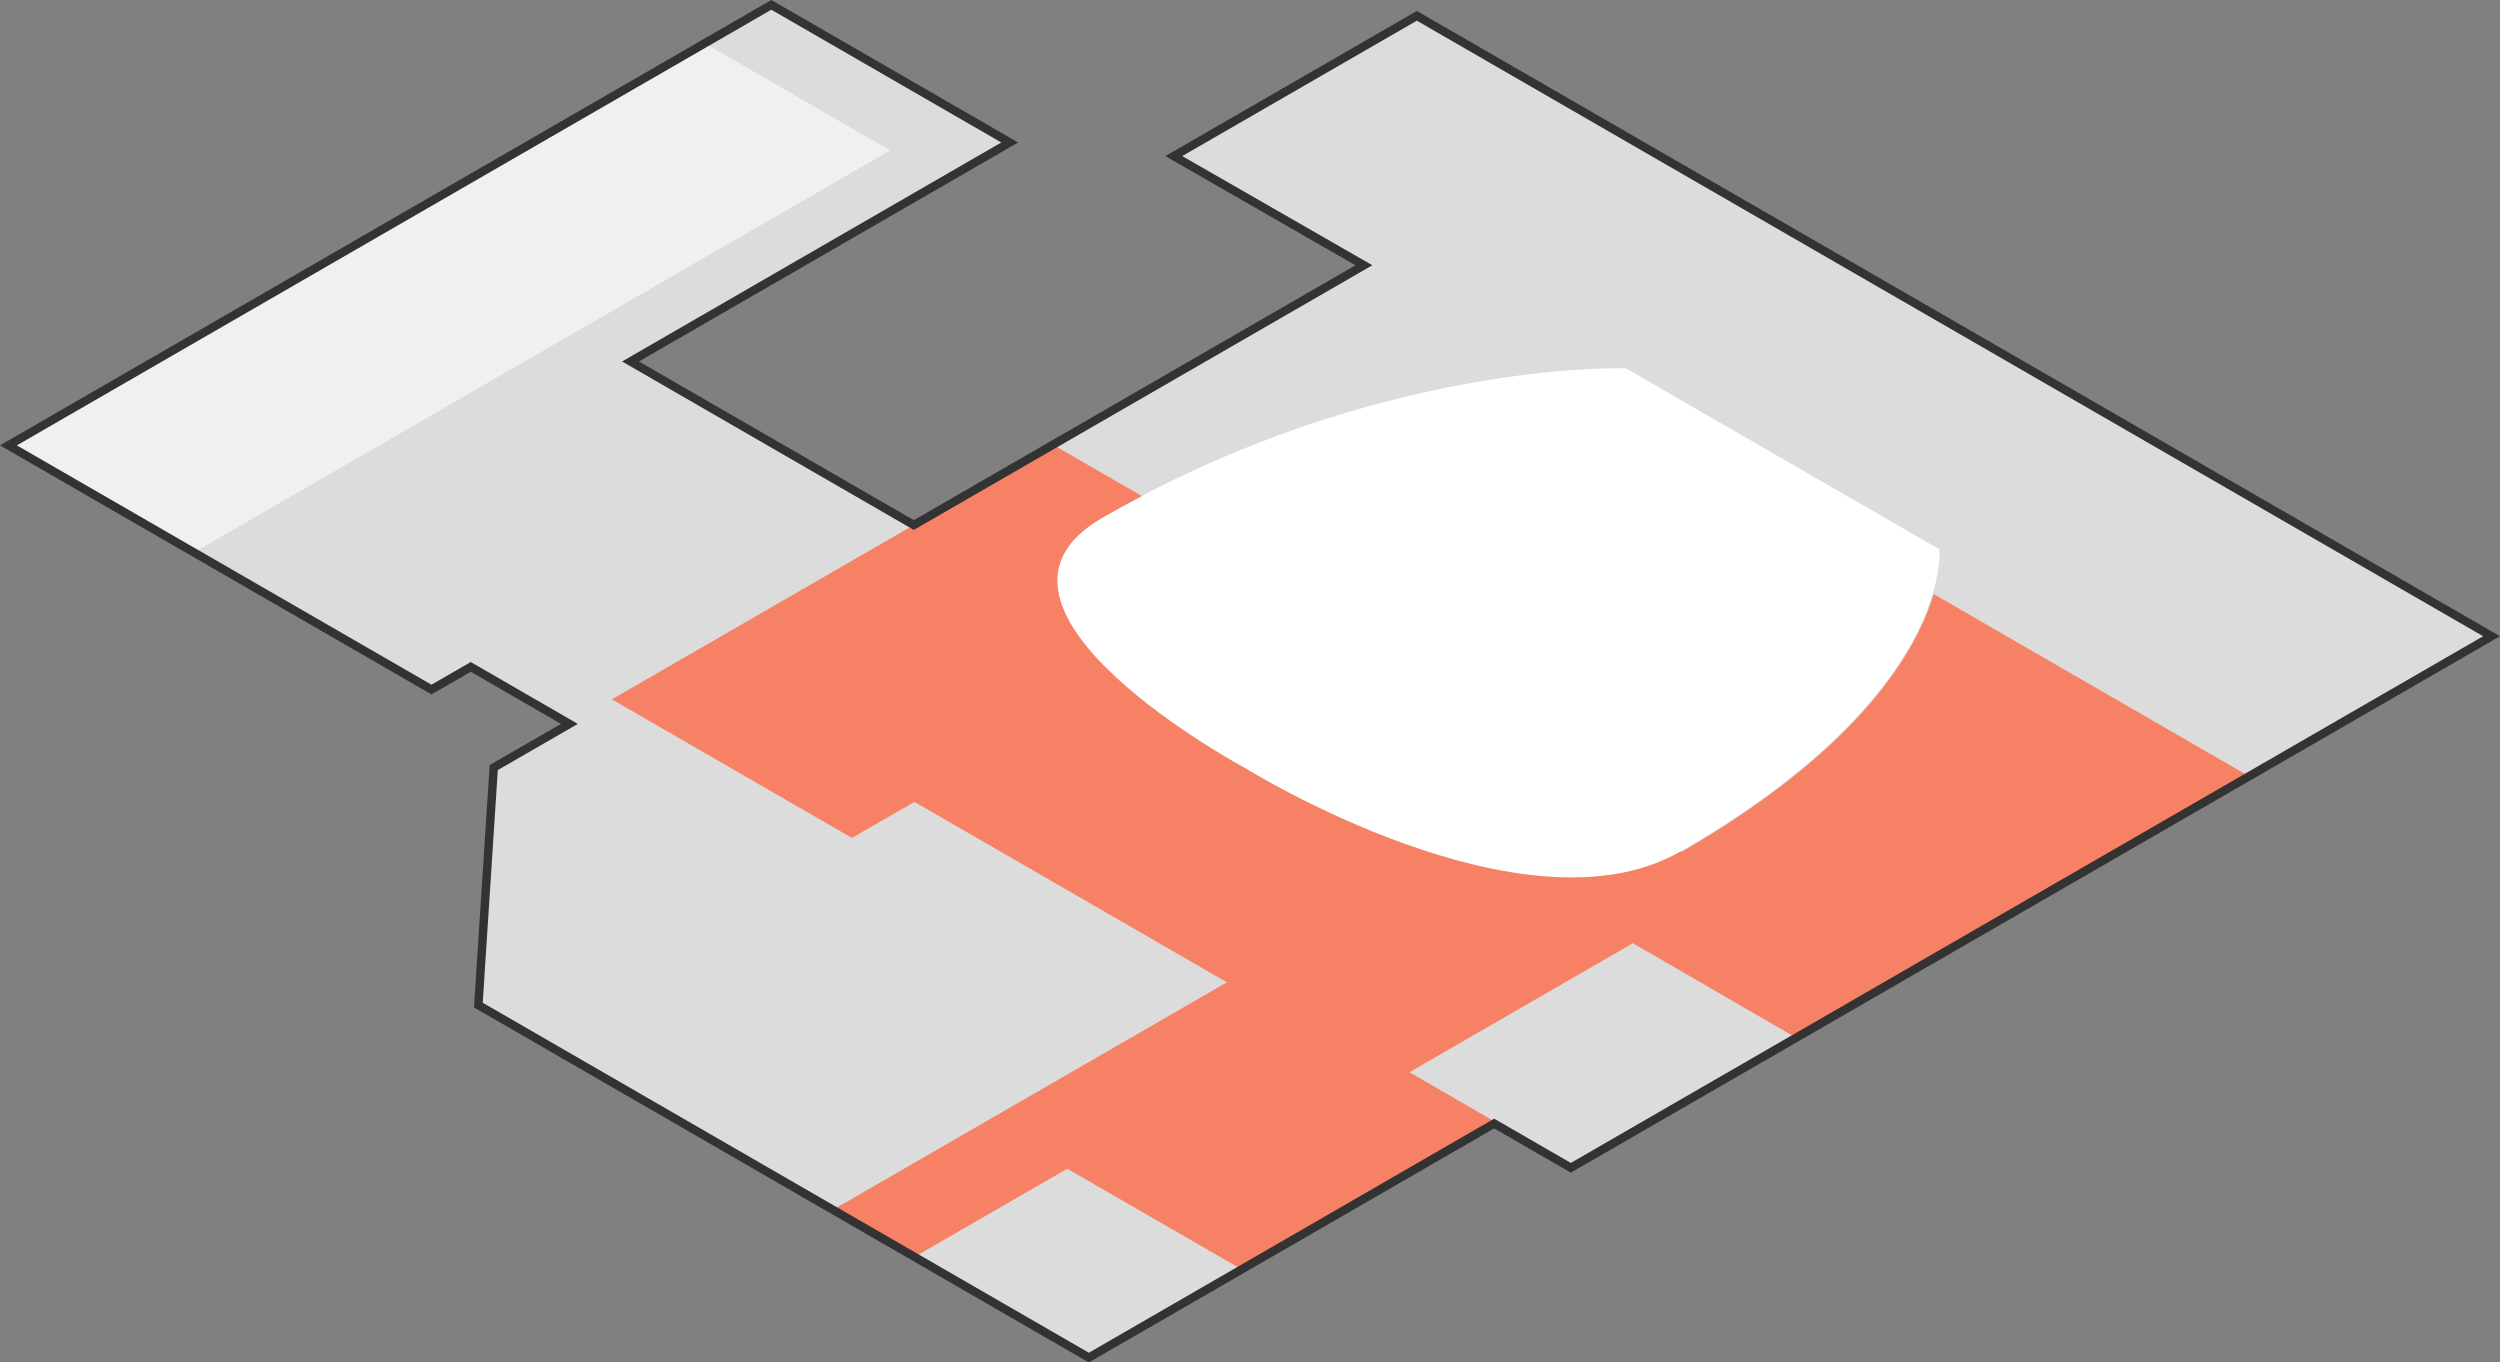
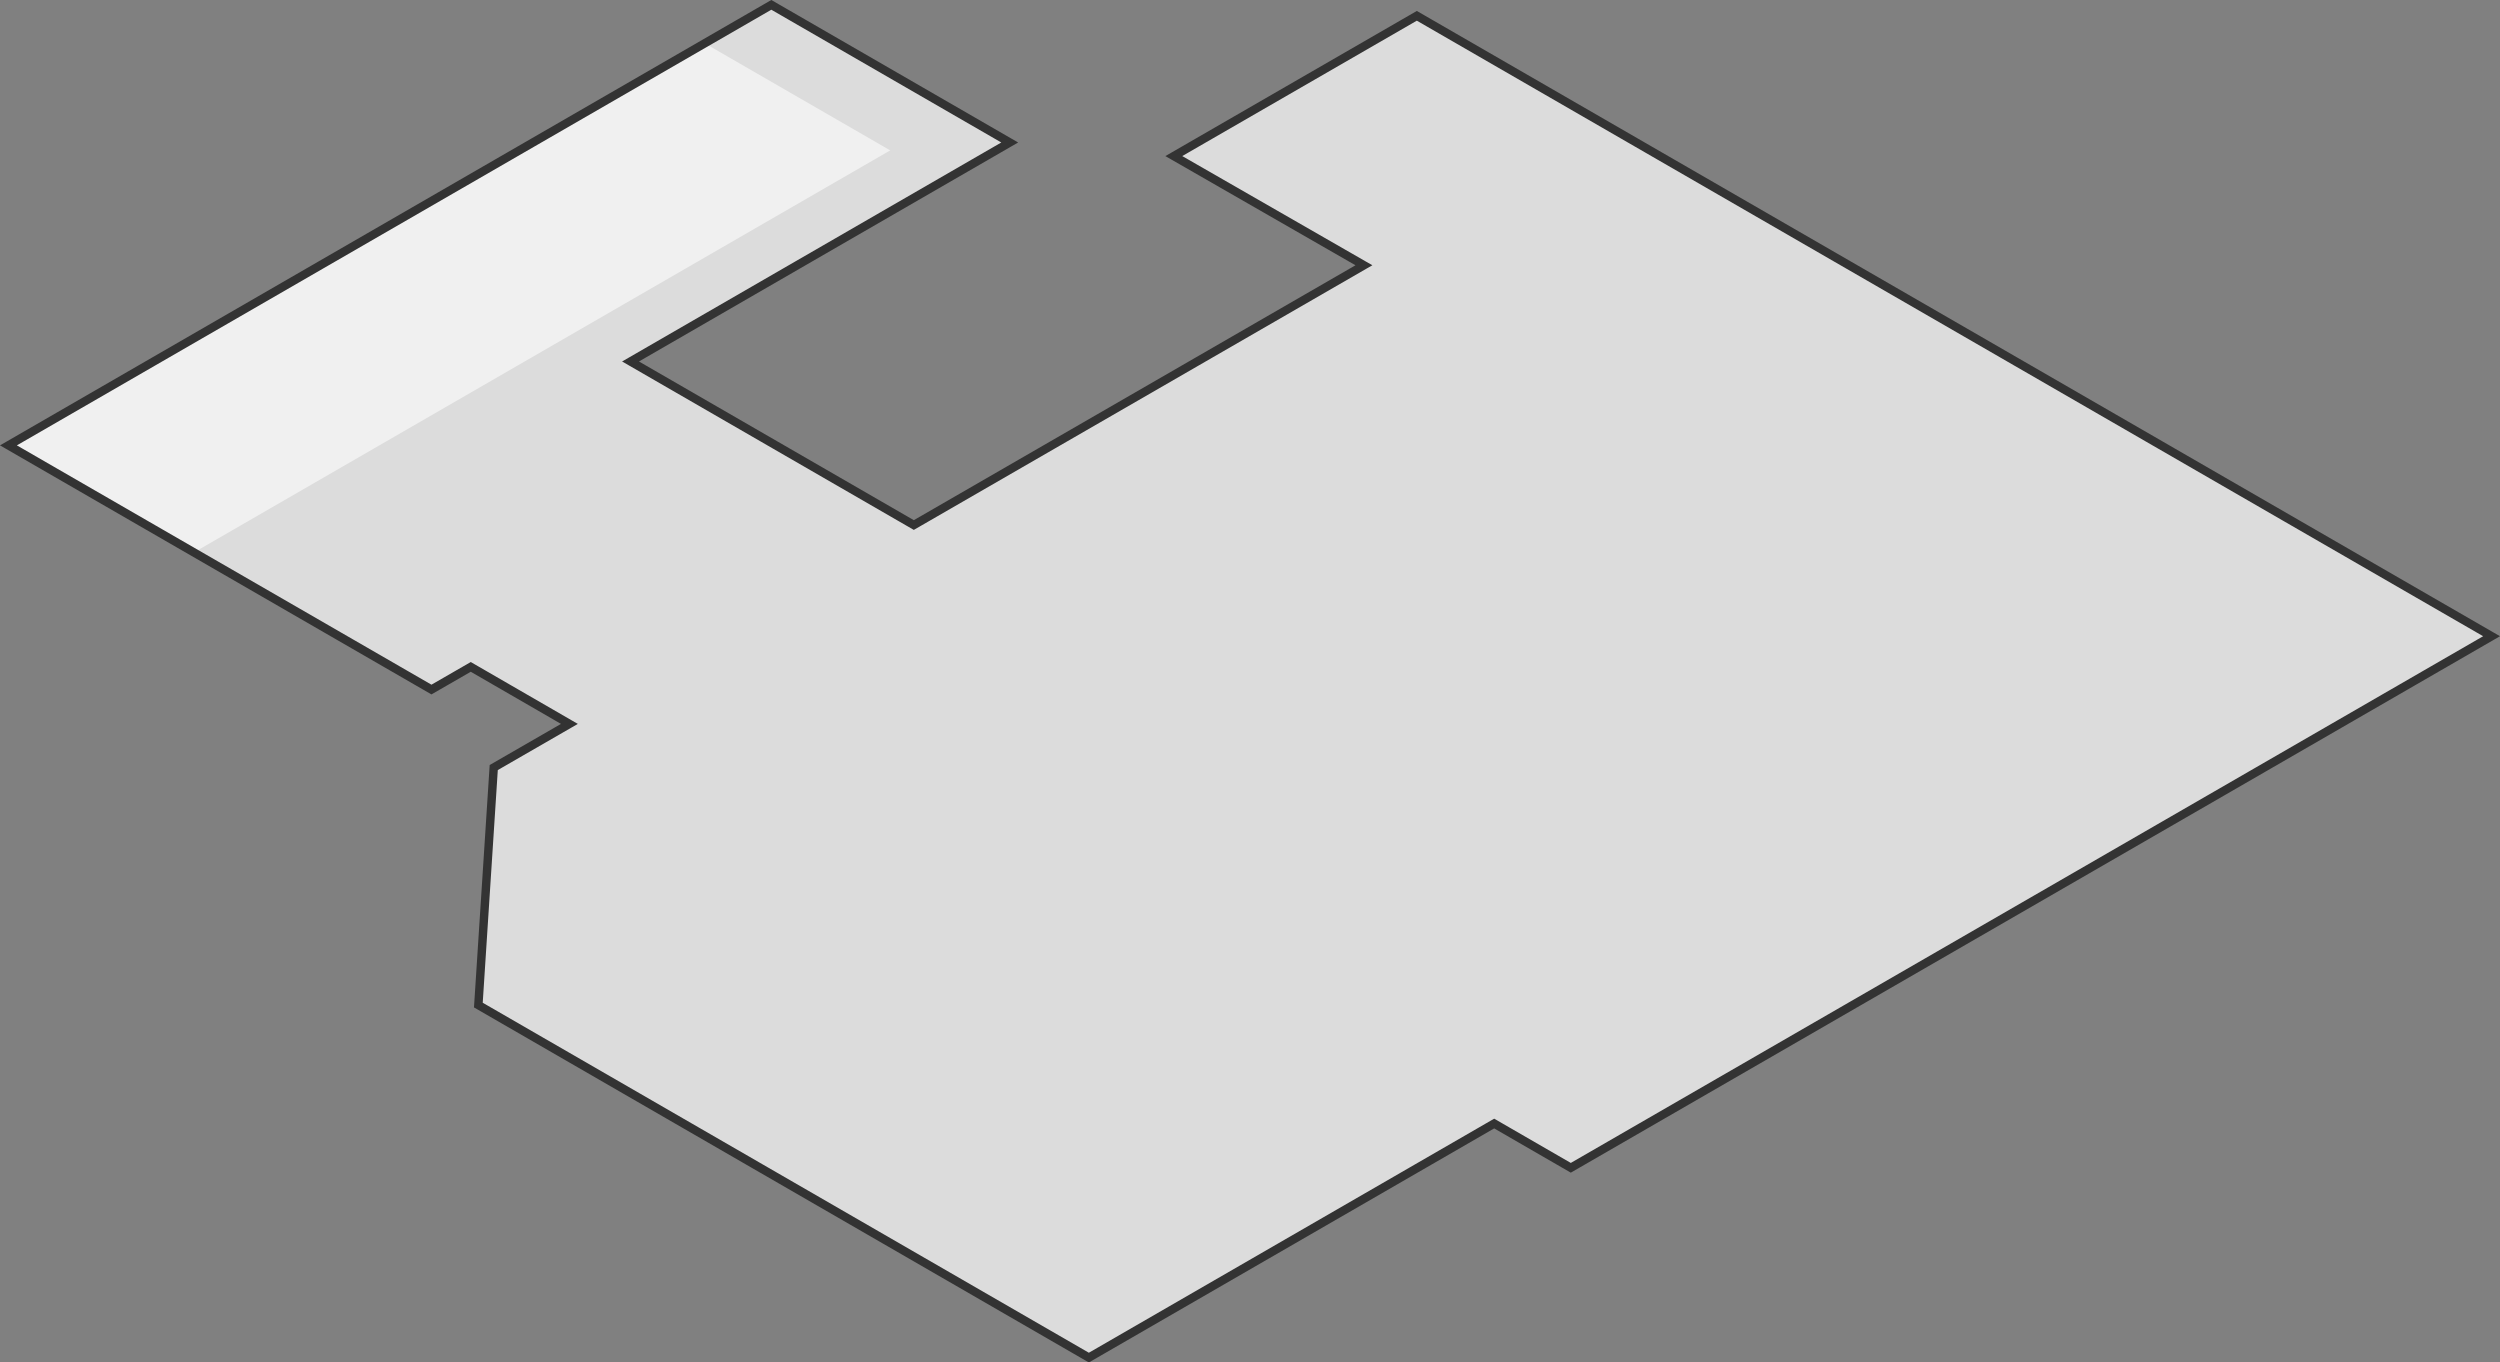
<svg xmlns="http://www.w3.org/2000/svg" id="Calque_1" data-name="Calque 1" viewBox="0 0 237.22 129.28">
  <rect x="0" y="0" width="237.22" height="129.28" fill="#808080" stroke="none" />
  <title>sauvegarde</title>
  <polygon points="111.38 14.81 129.42 25.17 86.71 49.82 59.83 34.3 95.81 13.52 73.19 0.46 0.8 42.26 40.94 65.43 44.67 63.28 54.03 68.69 46.85 72.83 45.39 95.37 103.32 128.82 141.78 106.61 149.05 110.81 210.84 75.14 236.42 60.37 134.44 1.5 111.38 14.81" style="fill:#dcdcdc" />
-   <path d="M2385.88,386.07s1.44,13.67-24.55,28.67c-14.82,8.56-41.25-7.86-41.25-7.86s-28.44-15.25-13.61-23.81c26-15,49.66-14.17,49.66-14.17Z" transform="translate(-2201.86 -333.95)" style="fill:#fff" />
  <polygon points="84.47 14.27 18.4 52.42 0.8 42.26 66.87 4.11 84.47 14.27" style="fill:#f0f0f0" />
-   <path d="M2361.33,414.74c-14.82,8.56-41.25-7.86-41.25-7.86s-28.44-15.25-13.61-23.81c1.25-.72,2.5-1.4,3.74-2.05l-8.44-4.87-41.85,24.16,22.78,13.15,5.93-3.42,29.65,17.12-37.38,21.58,7.74,4.47,14.49-8.36,16.55,9.55,17-9.8,7-4,7.27,4.2,0.19-.11-15.54-9,21.2-12.24,15.54,9,43-24.8-30-17.33c-1.54,5.18-6.72,14.53-23.92,24.46" transform="translate(-2201.86 -333.95)" style="fill:#f78164" />
  <polygon points="111.38 14.81 129.42 25.17 86.71 49.82 59.83 34.3 95.81 13.52 73.19 0.46 0.8 42.26 40.94 65.43 44.67 63.28 54.03 68.69 46.85 72.83 45.39 95.37 103.32 128.82 141.78 106.61 149.05 110.81 210.84 75.14 236.42 60.37 134.44 1.5 111.38 14.81" style="fill:none;stroke:#333;stroke-miterlimit:10;stroke-width:0.8px" />
</svg>